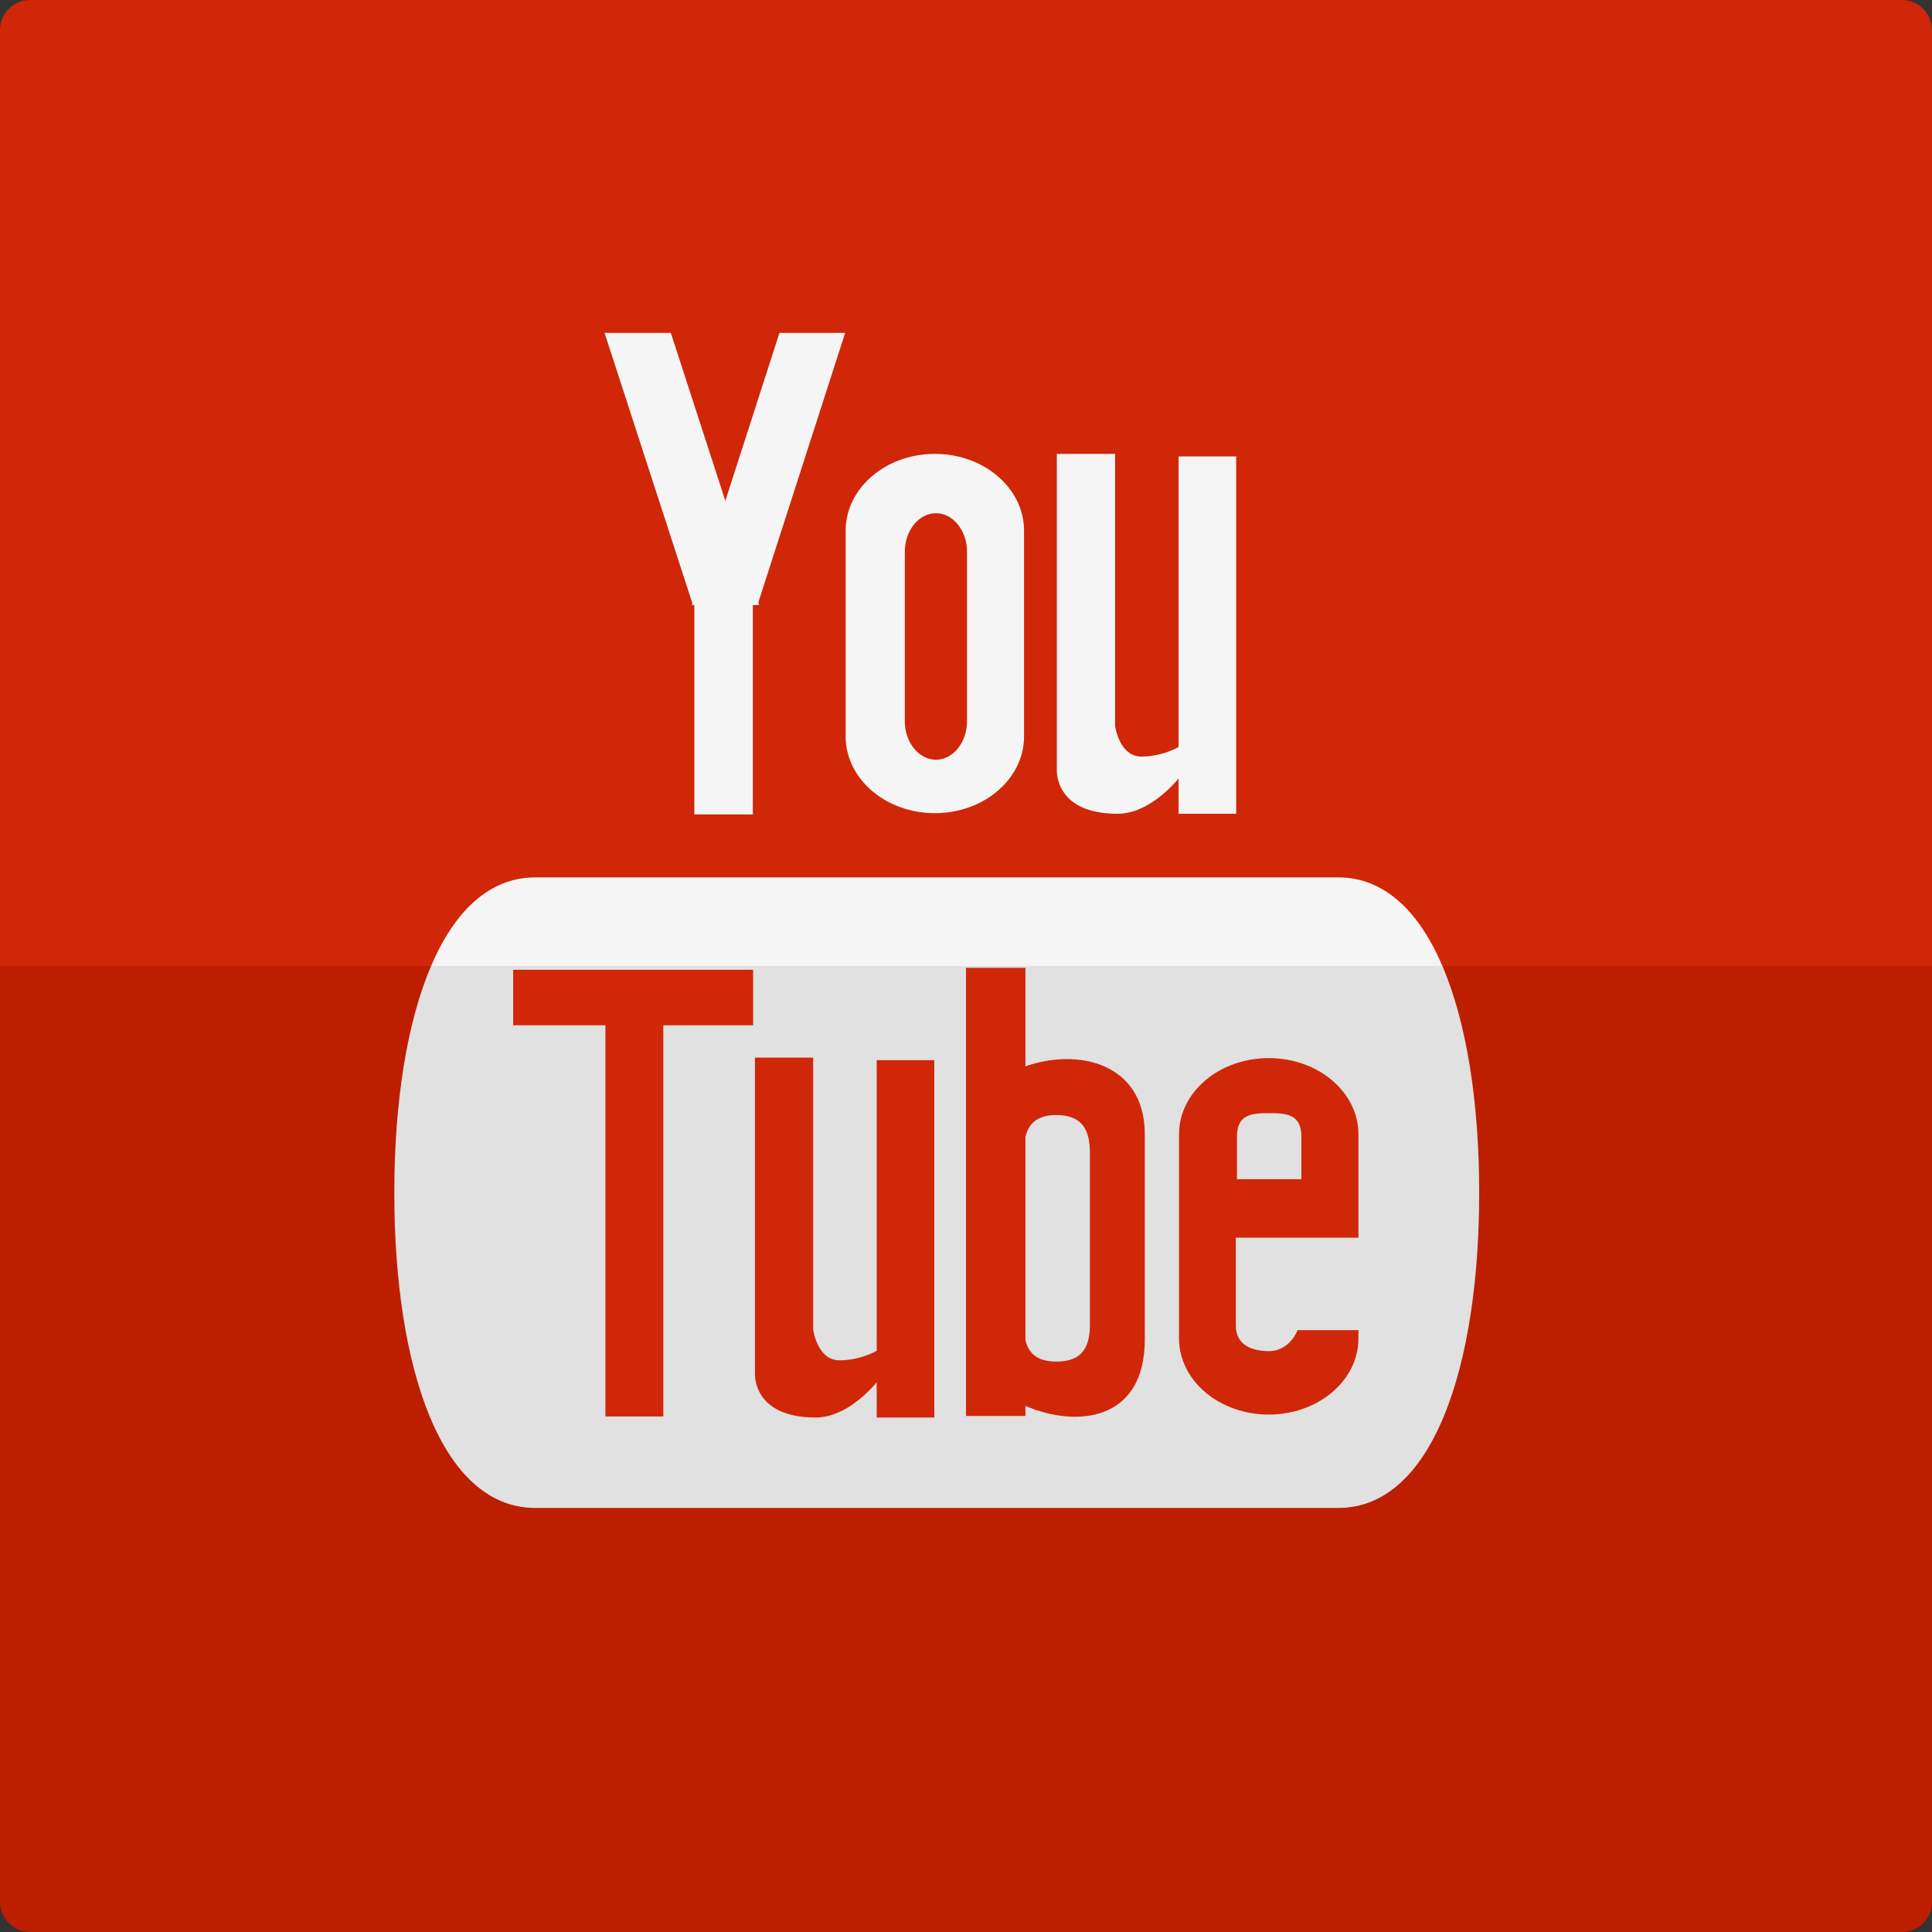
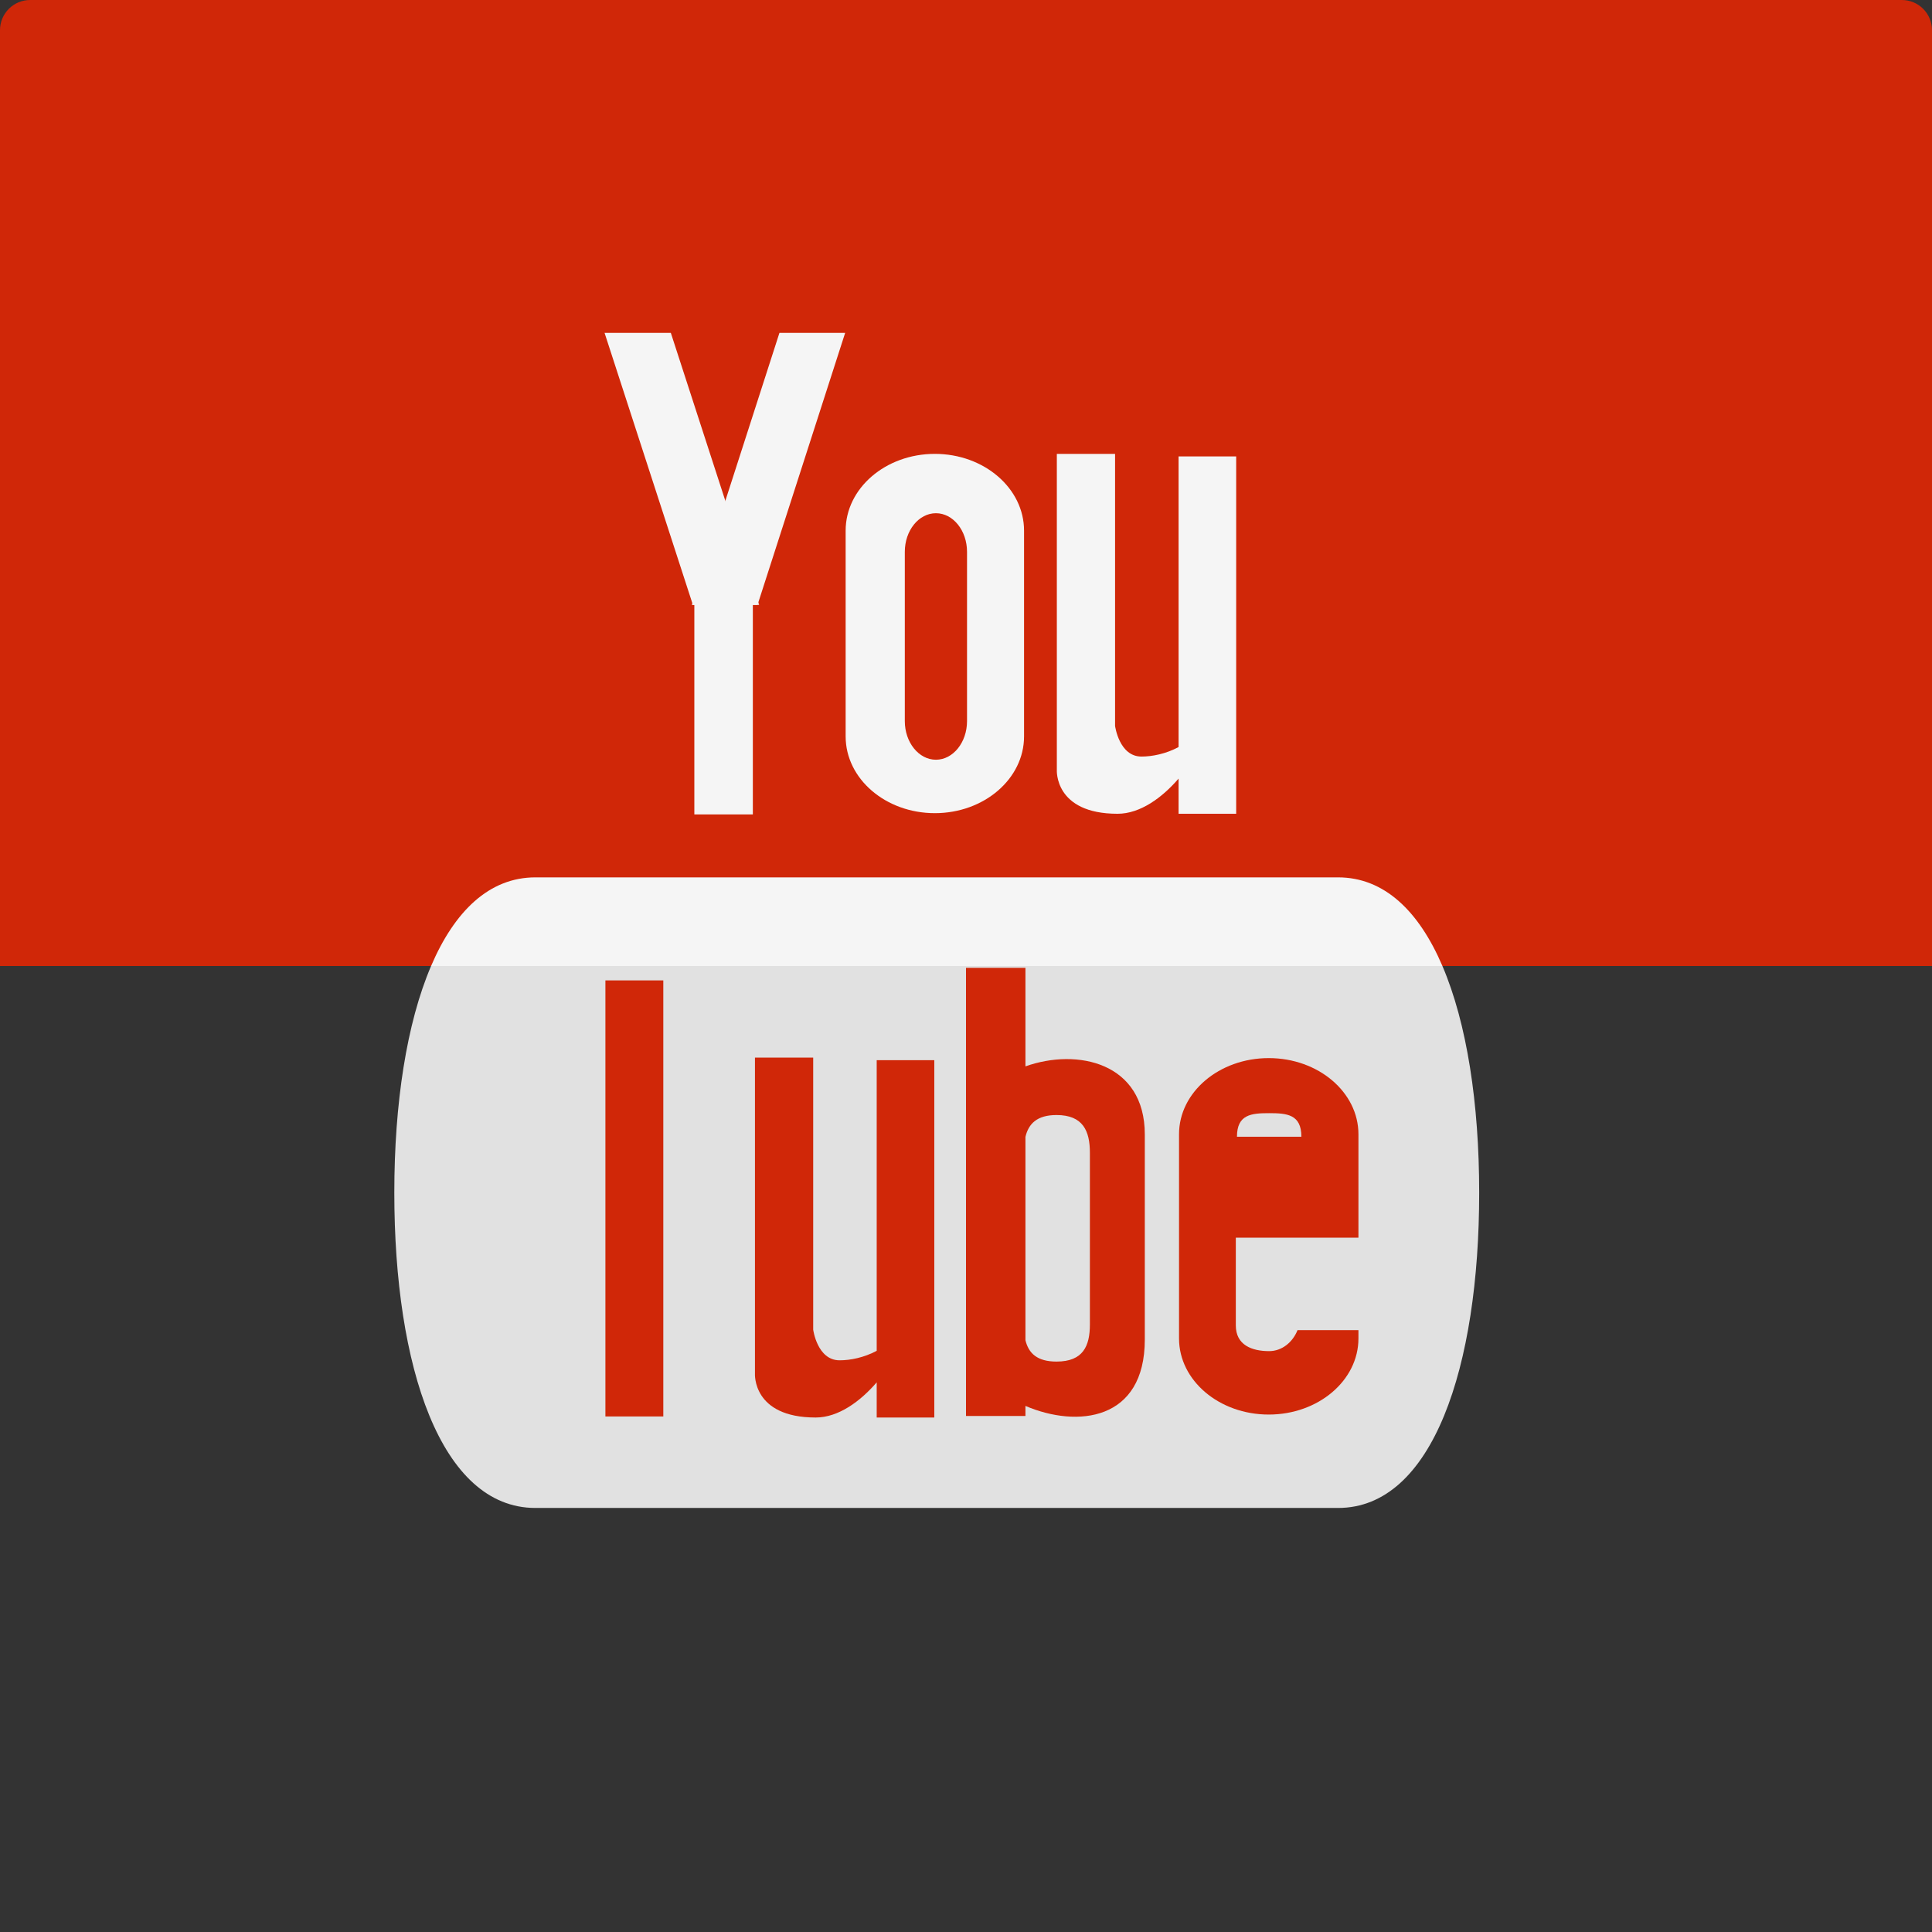
<svg xmlns="http://www.w3.org/2000/svg" enable-background="new 0 0 64 64" height="64px" id="Layer_1" version="1.0" viewBox="0 0 64 64" width="64px" xml:space="preserve">
  <rect x="0" y="0" width="64" height="64" fill="#333333" stroke="none" />
  <g>
    <g>
      <path d="M64,1c0-0.553-0.447-1-1-1H1C0.447,0,0,0.447,0,1v31h64V1z" fill="#D02708" />
-       <path d="M64,63V32H0v31c0,0.553,0.447,1,1,1h62C63.553,64,64,63.553,64,63z" fill="#BD1E00" />
    </g>
  </g>
  <g>
    <path d="M44.326,29.064h-26.59c-1.531,0-2.68,1.121-3.456,2.936h33.502C47.006,30.186,45.857,29.064,44.326,29.064z   " fill="#F5F5F5" />
    <path d="M14.28,32c-0.812,1.899-1.218,4.559-1.218,7.51c0,5.768,1.539,10.443,4.674,10.443h26.59   c3.135,0,4.674-4.676,4.674-10.443c0-2.951-0.405-5.61-1.218-7.51H14.28z" fill="#E1E1E1" />
  </g>
  <rect fill="#F5F5F5" height="8.524" width="1.938" x="23.001" y="18.455" />
  <polygon fill="#F5F5F5" points="25.147,20.038 22.953,20.038 20.027,11.027 22.222,11.027 " />
  <polygon fill="#F5F5F5" points="22.917,20.038 25.094,20.038 27.997,11.027 25.82,11.027 " />
  <path d="M30.968,15.035c-1.632,0-2.955,1.14-2.955,2.544v6.815c0,1.404,1.323,2.543,2.955,2.543  s2.955-1.139,2.955-2.543v-6.815C33.923,16.175,32.6,15.035,30.968,15.035z M32.034,23.888c0,0.704-0.462,1.279-1.03,1.279  c-0.569,0-1.031-0.575-1.031-1.279v-5.608c0-0.706,0.462-1.279,1.031-1.279c0.568,0,1.03,0.573,1.03,1.279V23.888z" fill="#F5F5F5" />
  <path d="M39.042,15.119v9.628c-0.42,0.226-0.875,0.315-1.229,0.315c-0.742,0-0.875-1.016-0.875-1.016v-9.011h-1.929  v10.468c0,0-0.092,1.454,2.012,1.454c0.753,0,1.479-0.536,2.021-1.165v1.165h1.908V15.119H39.042z" fill="#F5F5F5" />
-   <rect fill="#D02708" height="1.839" width="7.948" x="17" y="32.125" />
  <rect fill="#D02708" height="14.445" width="1.918" x="20.055" y="32.477" />
  <path d="M29.042,35.119v9.628c-0.42,0.226-0.875,0.315-1.229,0.315c-0.742,0-0.875-1.016-0.875-1.016v-9.011h-1.929  v10.468c0,0-0.092,1.454,2.012,1.454c0.753,0,1.479-0.536,2.021-1.165v1.165h1.908V35.119H29.042z" fill="#D02708" />
  <path d="M33.969,35.325v-3.263H32v14.844h1.969v-0.333c1.721,0.736,3.954,0.492,3.954-2.198v-6.796  C37.923,35.199,35.689,34.712,33.969,35.325z M36.104,43.875c0,0.715-0.225,1.229-1.105,1.229c-0.646,0-0.926-0.278-1.03-0.708  V37.66c0.104-0.436,0.385-0.723,1.03-0.723c0.881,0,1.105,0.532,1.105,1.25V43.875z" fill="#D02708" />
-   <path d="M42.029,35.051c-1.642,0-2.972,1.129-2.972,2.522v6.765c0,1.393,1.33,2.521,2.972,2.521  c1.641,0,2.971-1.129,2.971-2.521v-0.275h-2.018c-0.163,0.408-0.521,0.695-0.94,0.695c-0.571,0-1.104-0.2-1.104-0.852V41H45v-0.062  v-3.364C45,36.18,43.67,35.051,42.029,35.051z M40.976,39.062v-1.406c0-0.741,0.478-0.781,1.066-0.781  c0.591,0,1.068,0.04,1.068,0.781v1.406H40.976z" fill="#D02708" />
+   <path d="M42.029,35.051c-1.642,0-2.972,1.129-2.972,2.522v6.765c0,1.393,1.33,2.521,2.972,2.521  c1.641,0,2.971-1.129,2.971-2.521v-0.275h-2.018c-0.163,0.408-0.521,0.695-0.94,0.695c-0.571,0-1.104-0.2-1.104-0.852V41H45v-0.062  v-3.364C45,36.18,43.67,35.051,42.029,35.051z M40.976,39.062v-1.406c0-0.741,0.478-0.781,1.066-0.781  c0.591,0,1.068,0.04,1.068,0.781H40.976z" fill="#D02708" />
</svg>